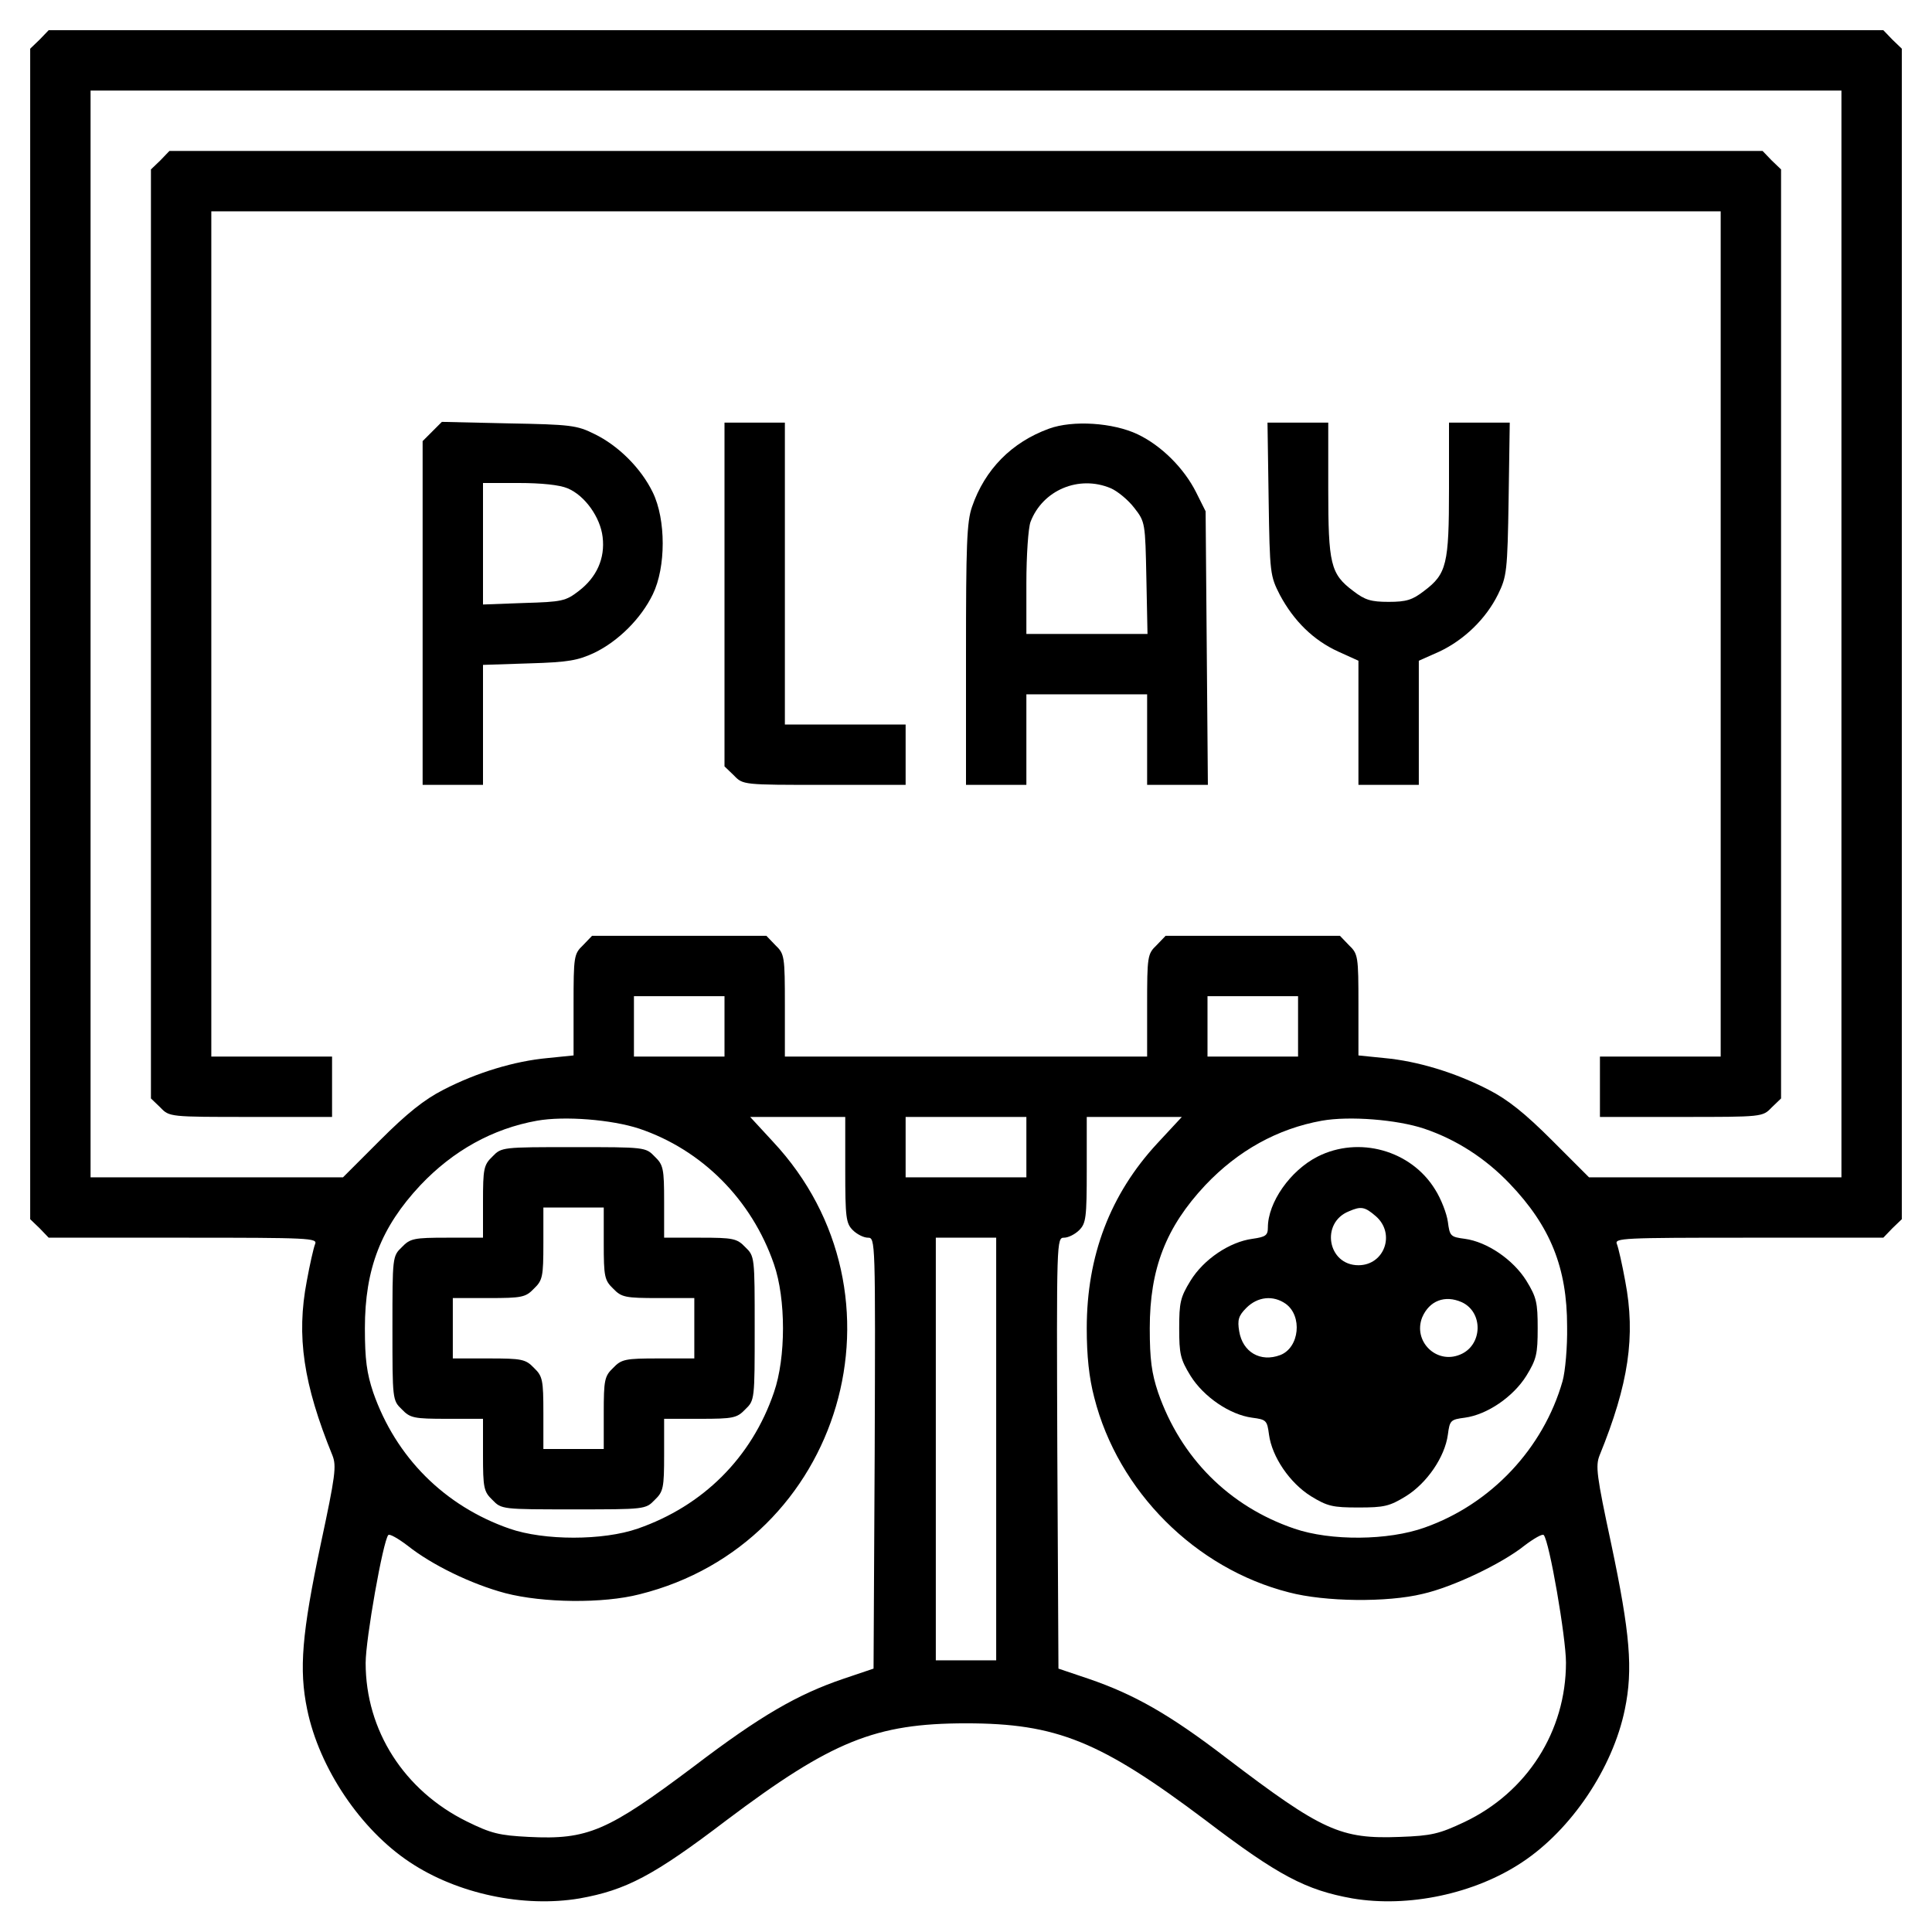
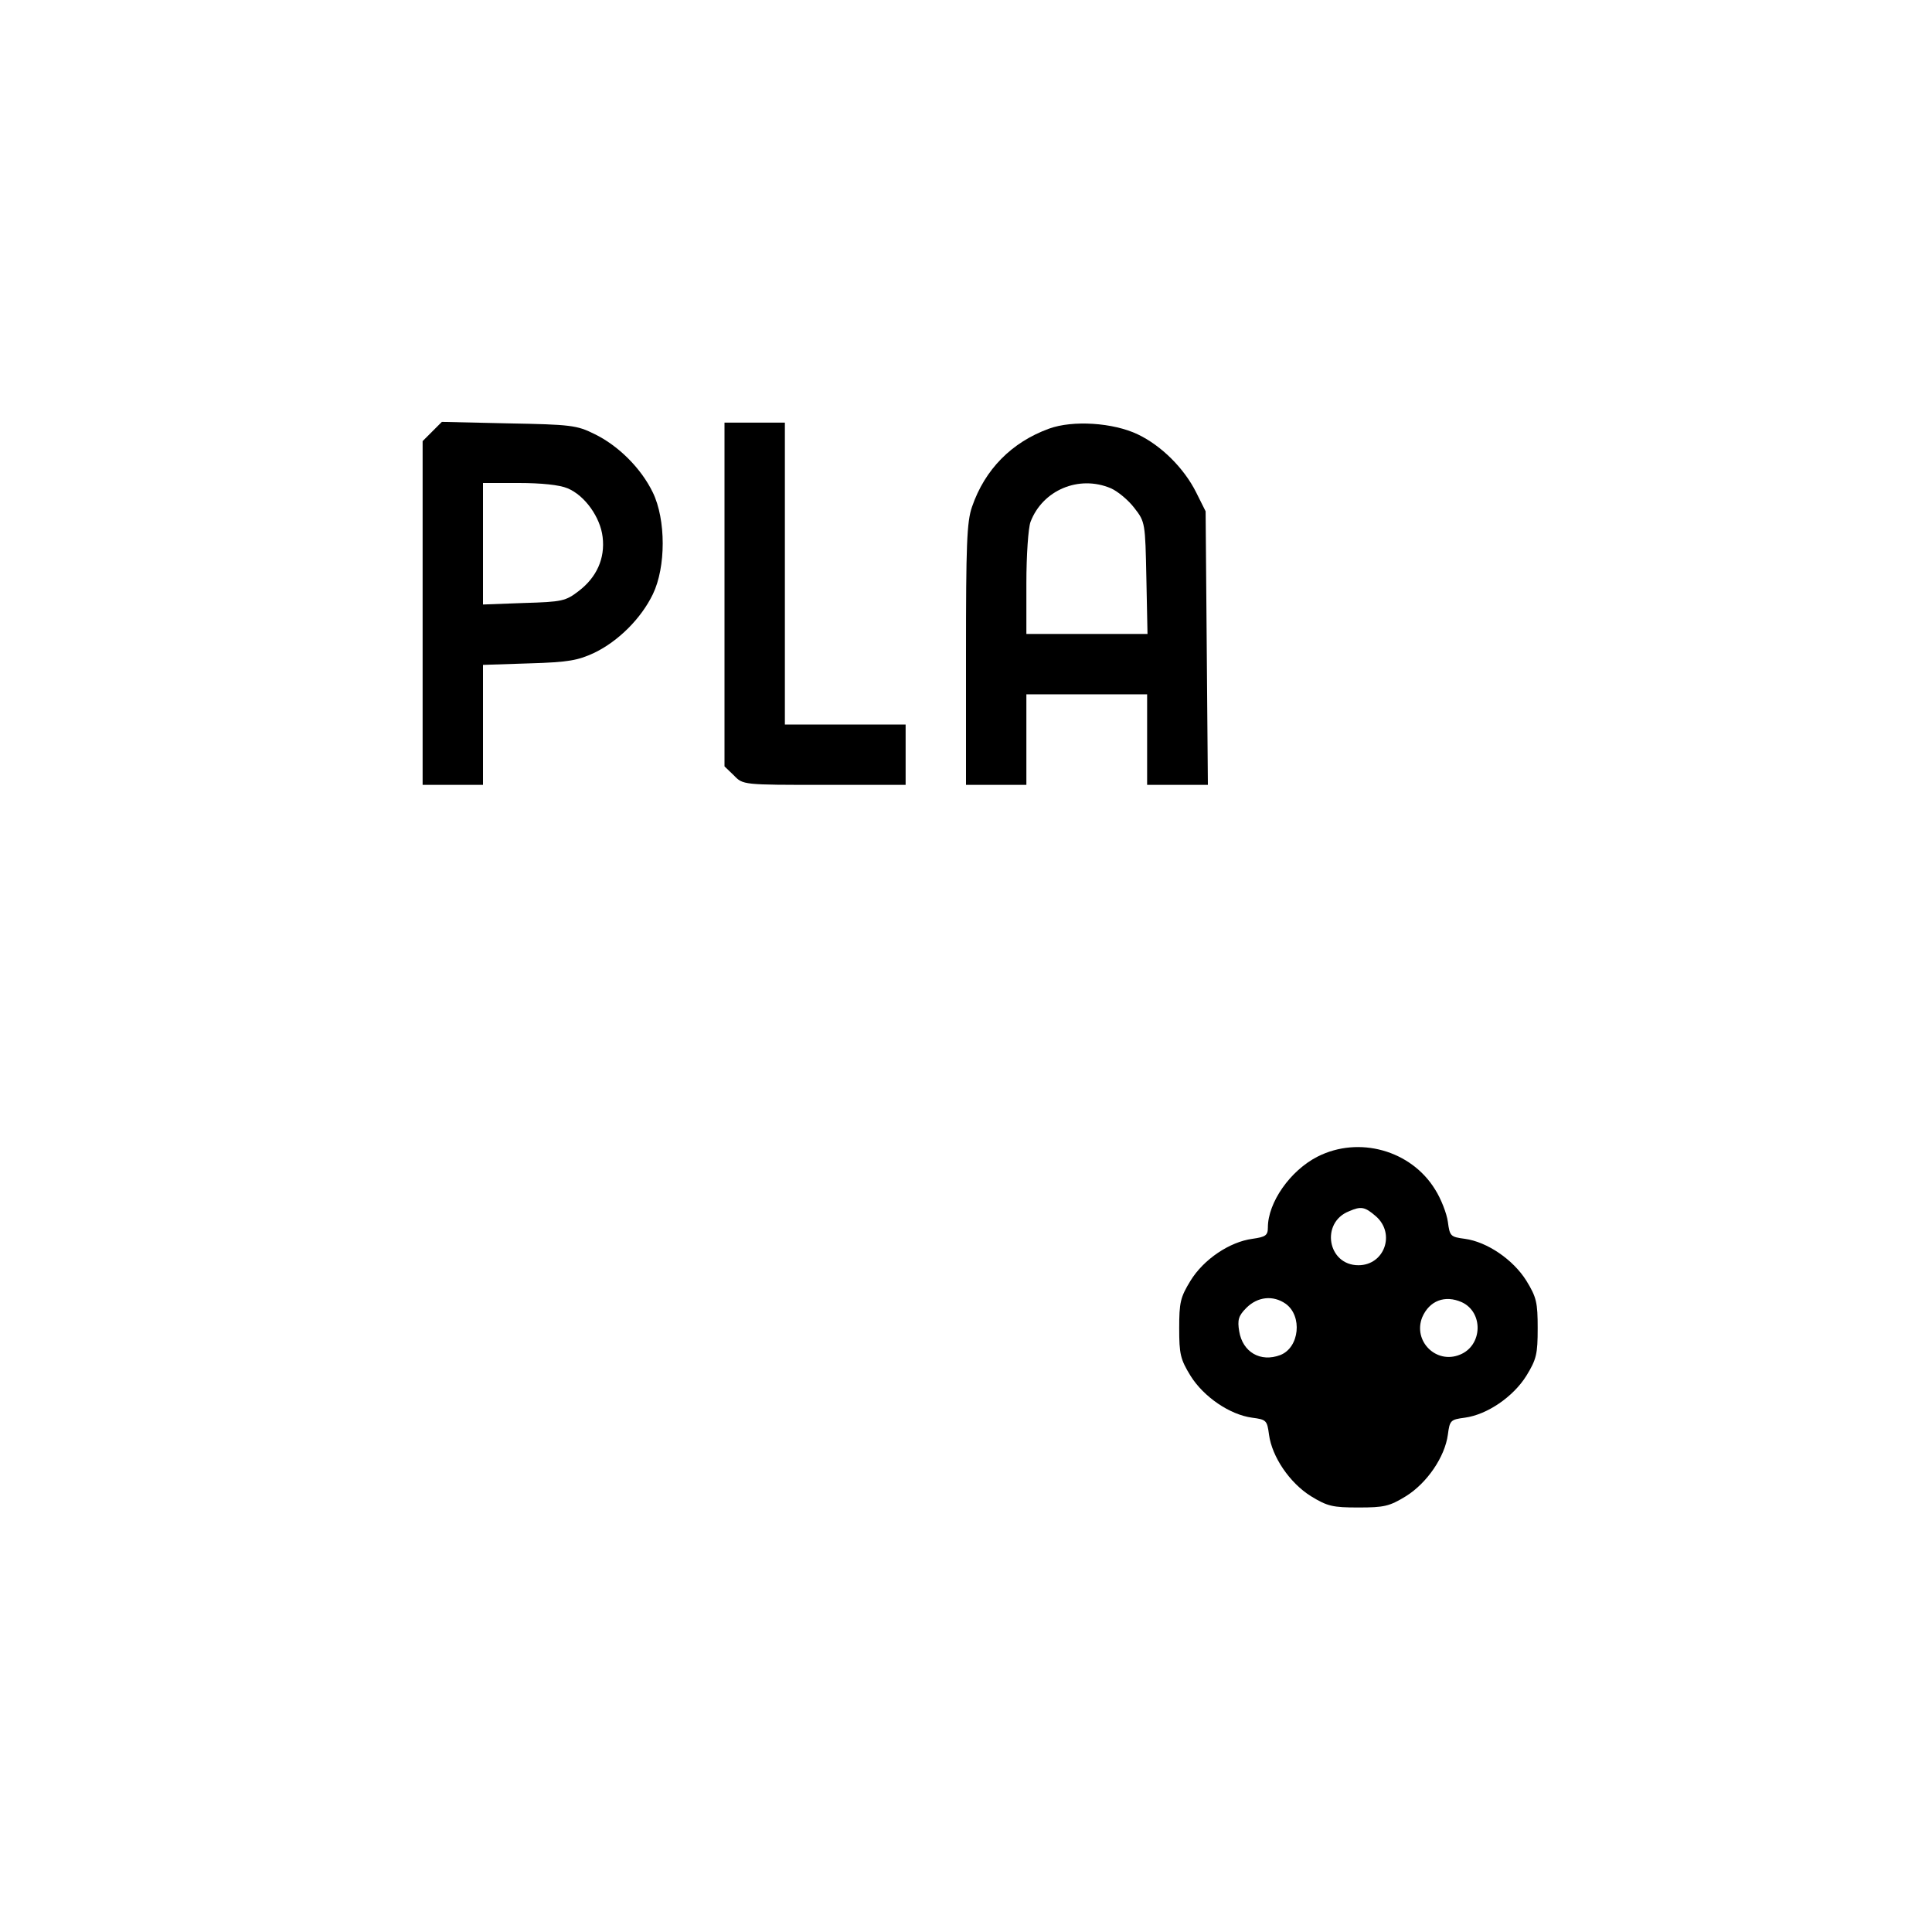
<svg xmlns="http://www.w3.org/2000/svg" version="1.0" width="512pt" height="512pt" viewBox="0 0 512 512" preserveAspectRatio="xMidYMid meet">
  <g transform="translate(0,512) scale(0.1,-0.1)" fill="#000000" stroke="none">
-     <path d="M105 5015 l-25 -24 0 -1551 0 -1551 25 -24 24 -25 357 0 c335 0 356 -1 349 -17 -4 -10 -14 -54 -22 -98 -28 -146 -9 -273 68 -462 11 -28 8 -53 -31 -235 -50 -237 -58 -332 -36 -438 32 -156 142 -319 272 -405 126 -84 302 -121 450 -96 123 22 196 60 389 207 279 210 395 257 635 257 240 0 356 -47 635 -257 193 -147 266 -185 389 -207 148 -25 324 12 450 96 130 86 240 249 272 405 22 106 14 201 -36 438 -39 182 -42 207 -31 235 77 189 96 316 68 462 -8 44 -18 88 -22 98 -7 16 14 17 349 17 l357 0 24 25 25 24 0 1551 0 1551 -25 24 -24 25 -2431 0 -2431 0 -24 -25z m4775 -1575 l0 -1440 -335 0 -334 0 -98 98 c-71 71 -117 108 -168 134 -89 46 -189 76 -276 84 l-69 7 0 134 c0 129 -1 135 -25 158 l-24 25 -231 0 -231 0 -24 -25 c-24 -23 -25 -29 -25 -160 l0 -135 -480 0 -480 0 0 135 c0 131 -1 137 -25 160 l-24 25 -231 0 -231 0 -24 -25 c-24 -23 -25 -29 -25 -158 l0 -134 -69 -7 c-87 -8 -187 -38 -276 -84 -51 -26 -97 -63 -168 -134 l-98 -98 -334 0 -335 0 0 1440 0 1440 2320 0 2320 0 0 -1440z m-2960 -1040 l0 -80 -120 0 -120 0 0 80 0 80 120 0 120 0 0 -80z m1520 0 l0 -80 -120 0 -120 0 0 80 0 80 120 0 120 0 0 -80z m-1746 -271 c166 -56 298 -188 357 -359 32 -92 32 -248 0 -340 -59 -173 -188 -301 -361 -361 -92 -32 -248 -32 -340 0 -172 60 -301 189 -361 361 -17 51 -22 87 -22 170 0 158 43 268 147 379 87 92 192 150 309 171 73 13 198 3 271 -21z m546 -109 c0 -127 2 -142 20 -160 11 -11 29 -20 40 -20 20 0 20 -5 18 -571 l-3 -571 -80 -27 c-121 -41 -220 -98 -396 -232 -229 -172 -281 -195 -438 -187 -78 4 -99 9 -164 41 -166 82 -268 241 -268 420 0 63 46 323 60 339 3 4 26 -9 51 -28 64 -51 169 -102 259 -126 100 -26 259 -28 356 -3 538 134 732 795 353 1200 l-60 65 126 0 126 0 0 -140z m480 60 l0 -80 -160 0 -160 0 0 80 0 80 160 0 160 0 0 -80z m347 10 c-125 -135 -187 -298 -187 -490 0 -73 6 -131 20 -184 63 -248 268 -453 516 -516 95 -25 260 -27 354 -4 80 18 210 80 270 128 25 19 48 32 51 28 15 -16 59 -272 59 -338 0 -182 -103 -344 -270 -423 -66 -31 -86 -36 -170 -39 -157 -6 -205 15 -461 210 -150 115 -244 168 -364 209 l-80 27 -3 571 c-2 566 -2 571 18 571 11 0 29 9 40 20 18 18 20 33 20 160 l0 140 126 0 126 0 -65 -70z m707 39 c86 -29 163 -79 227 -146 108 -113 152 -223 152 -378 1 -55 -5 -120 -12 -145 -51 -179 -190 -326 -365 -388 -97 -35 -250 -36 -346 -3 -173 59 -301 188 -361 361 -17 51 -22 87 -22 170 0 158 43 268 147 379 87 92 192 150 309 171 73 13 199 3 271 -21z m-1134 -849 l0 -560 -80 0 -80 0 0 560 0 560 80 0 80 0 0 -560z" />
-     <path d="M425 4695 l-25 -24 0 -1231 0 -1231 25 -24 c24 -25 24 -25 240 -25 l215 0 0 80 0 80 -160 0 -160 0 0 1120 0 1120 2000 0 2000 0 0 -1120 0 -1120 -160 0 -160 0 0 -80 0 -80 215 0 c216 0 216 0 240 25 l25 24 0 1231 0 1231 -25 24 -24 25 -2111 0 -2111 0 -24 -25z" />
    <path d="M1145 3976 l-25 -25 0 -456 0 -455 80 0 80 0 0 159 0 159 123 4 c104 3 129 8 172 28 64 31 124 91 155 155 35 72 35 198 0 270 -31 64 -91 124 -155 155 -46 23 -63 25 -227 28 l-177 4 -26 -26z m359 -150 c46 -19 87 -77 93 -129 7 -57 -16 -107 -63 -143 -35 -27 -44 -29 -146 -32 l-108 -4 0 161 0 161 95 0 c59 0 108 -5 129 -14z" />
    <path d="M1920 3545 l0 -456 25 -24 c24 -25 24 -25 240 -25 l215 0 0 80 0 80 -160 0 -160 0 0 400 0 400 -80 0 -80 0 0 -455z" />
    <path d="M2780 3984 c-99 -36 -170 -108 -204 -207 -14 -40 -16 -101 -16 -392 l0 -345 80 0 80 0 0 120 0 120 160 0 160 0 0 -120 0 -120 80 0 81 0 -3 363 -3 362 -25 50 c-32 64 -92 124 -155 154 -65 31 -172 38 -235 15z m164 -158 c18 -8 46 -31 62 -52 29 -37 29 -40 32 -186 l3 -148 -160 0 -161 0 0 134 c0 74 5 147 11 163 32 84 128 125 213 89z" />
-     <path d="M3362 3798 c3 -199 4 -204 30 -255 37 -69 89 -120 155 -150 l53 -24 0 -165 0 -164 80 0 80 0 0 164 0 165 54 24 c66 31 124 87 156 152 23 47 25 61 28 253 l3 202 -80 0 -81 0 0 -175 c0 -200 -6 -226 -66 -271 -31 -24 -47 -29 -94 -29 -47 0 -63 5 -94 29 -60 45 -66 71 -66 271 l0 175 -81 0 -80 0 3 -202z" />
-     <path d="M1305 2055 c-23 -22 -25 -32 -25 -120 l0 -95 -95 0 c-88 0 -98 -2 -120 -25 -25 -24 -25 -26 -25 -215 0 -189 0 -191 25 -215 22 -23 32 -25 120 -25 l95 0 0 -95 c0 -88 2 -98 25 -120 24 -25 26 -25 215 -25 189 0 191 0 215 25 23 22 25 32 25 120 l0 95 95 0 c88 0 98 2 120 25 25 24 25 26 25 215 0 189 0 191 -25 215 -22 23 -32 25 -120 25 l-95 0 0 95 c0 88 -2 98 -25 120 -24 25 -26 25 -215 25 -189 0 -191 0 -215 -25z m295 -230 c0 -88 2 -98 25 -120 22 -23 32 -25 120 -25 l95 0 0 -80 0 -80 -95 0 c-88 0 -98 -2 -120 -25 -23 -22 -25 -32 -25 -120 l0 -95 -80 0 -80 0 0 95 c0 88 -2 98 -25 120 -22 23 -32 25 -120 25 l-95 0 0 80 0 80 95 0 c88 0 98 2 120 25 23 22 25 32 25 120 l0 95 80 0 80 0 0 -95z" />
    <path d="M3492 2055 c-73 -37 -132 -122 -132 -188 0 -21 -6 -25 -41 -30 -60 -8 -129 -54 -164 -111 -27 -44 -30 -58 -30 -126 0 -68 3 -82 30 -126 35 -56 104 -103 163 -111 38 -5 40 -7 45 -45 8 -59 55 -128 111 -163 44 -27 58 -30 126 -30 68 0 82 3 126 30 56 35 103 104 111 163 5 38 7 40 45 45 59 8 128 55 163 111 27 44 30 58 30 126 0 68 -3 82 -30 126 -35 56 -104 103 -163 111 -38 5 -40 7 -45 45 -3 22 -18 61 -34 86 -64 104 -202 142 -311 87z m154 -158 c53 -46 23 -130 -46 -130 -82 0 -101 113 -25 143 32 14 42 12 71 -13z m-239 -232 c45 -32 37 -116 -14 -136 -53 -20 -100 8 -109 63 -5 30 -2 41 19 62 30 30 71 34 104 11z m467 4 c58 -27 55 -115 -5 -139 -63 -26 -125 36 -100 99 19 44 60 60 105 40z" />
  </g>
</svg>